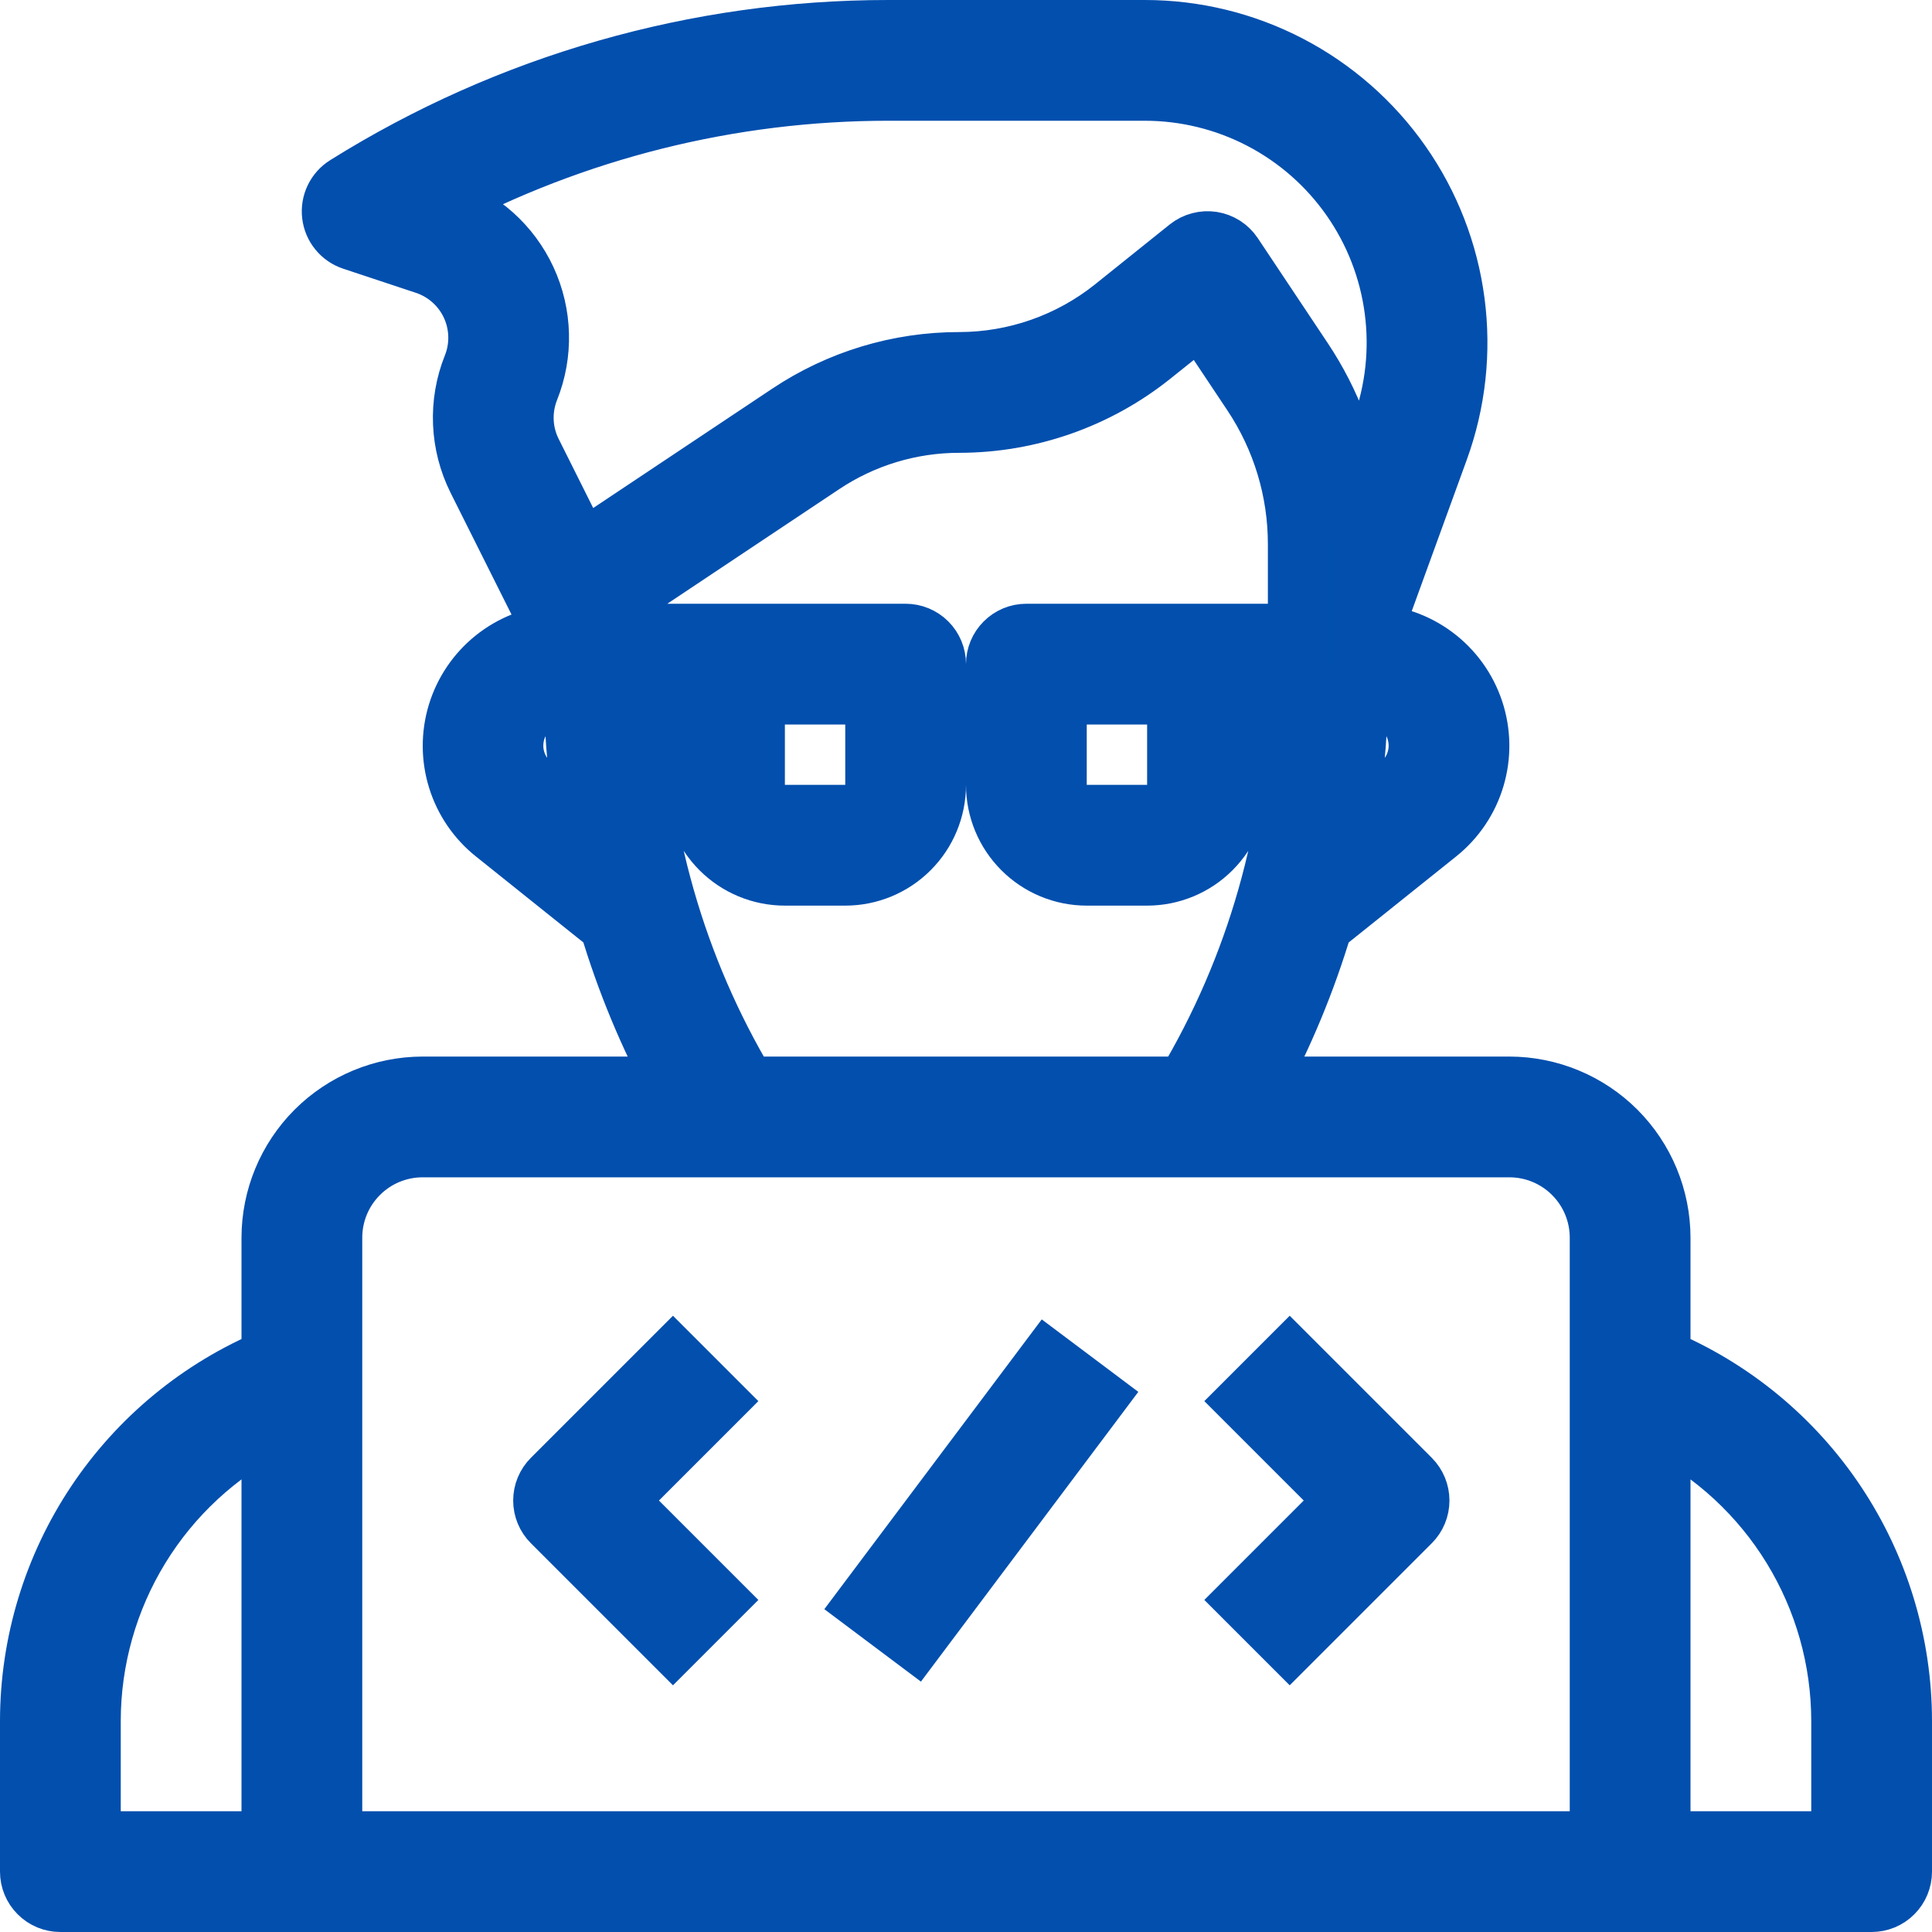
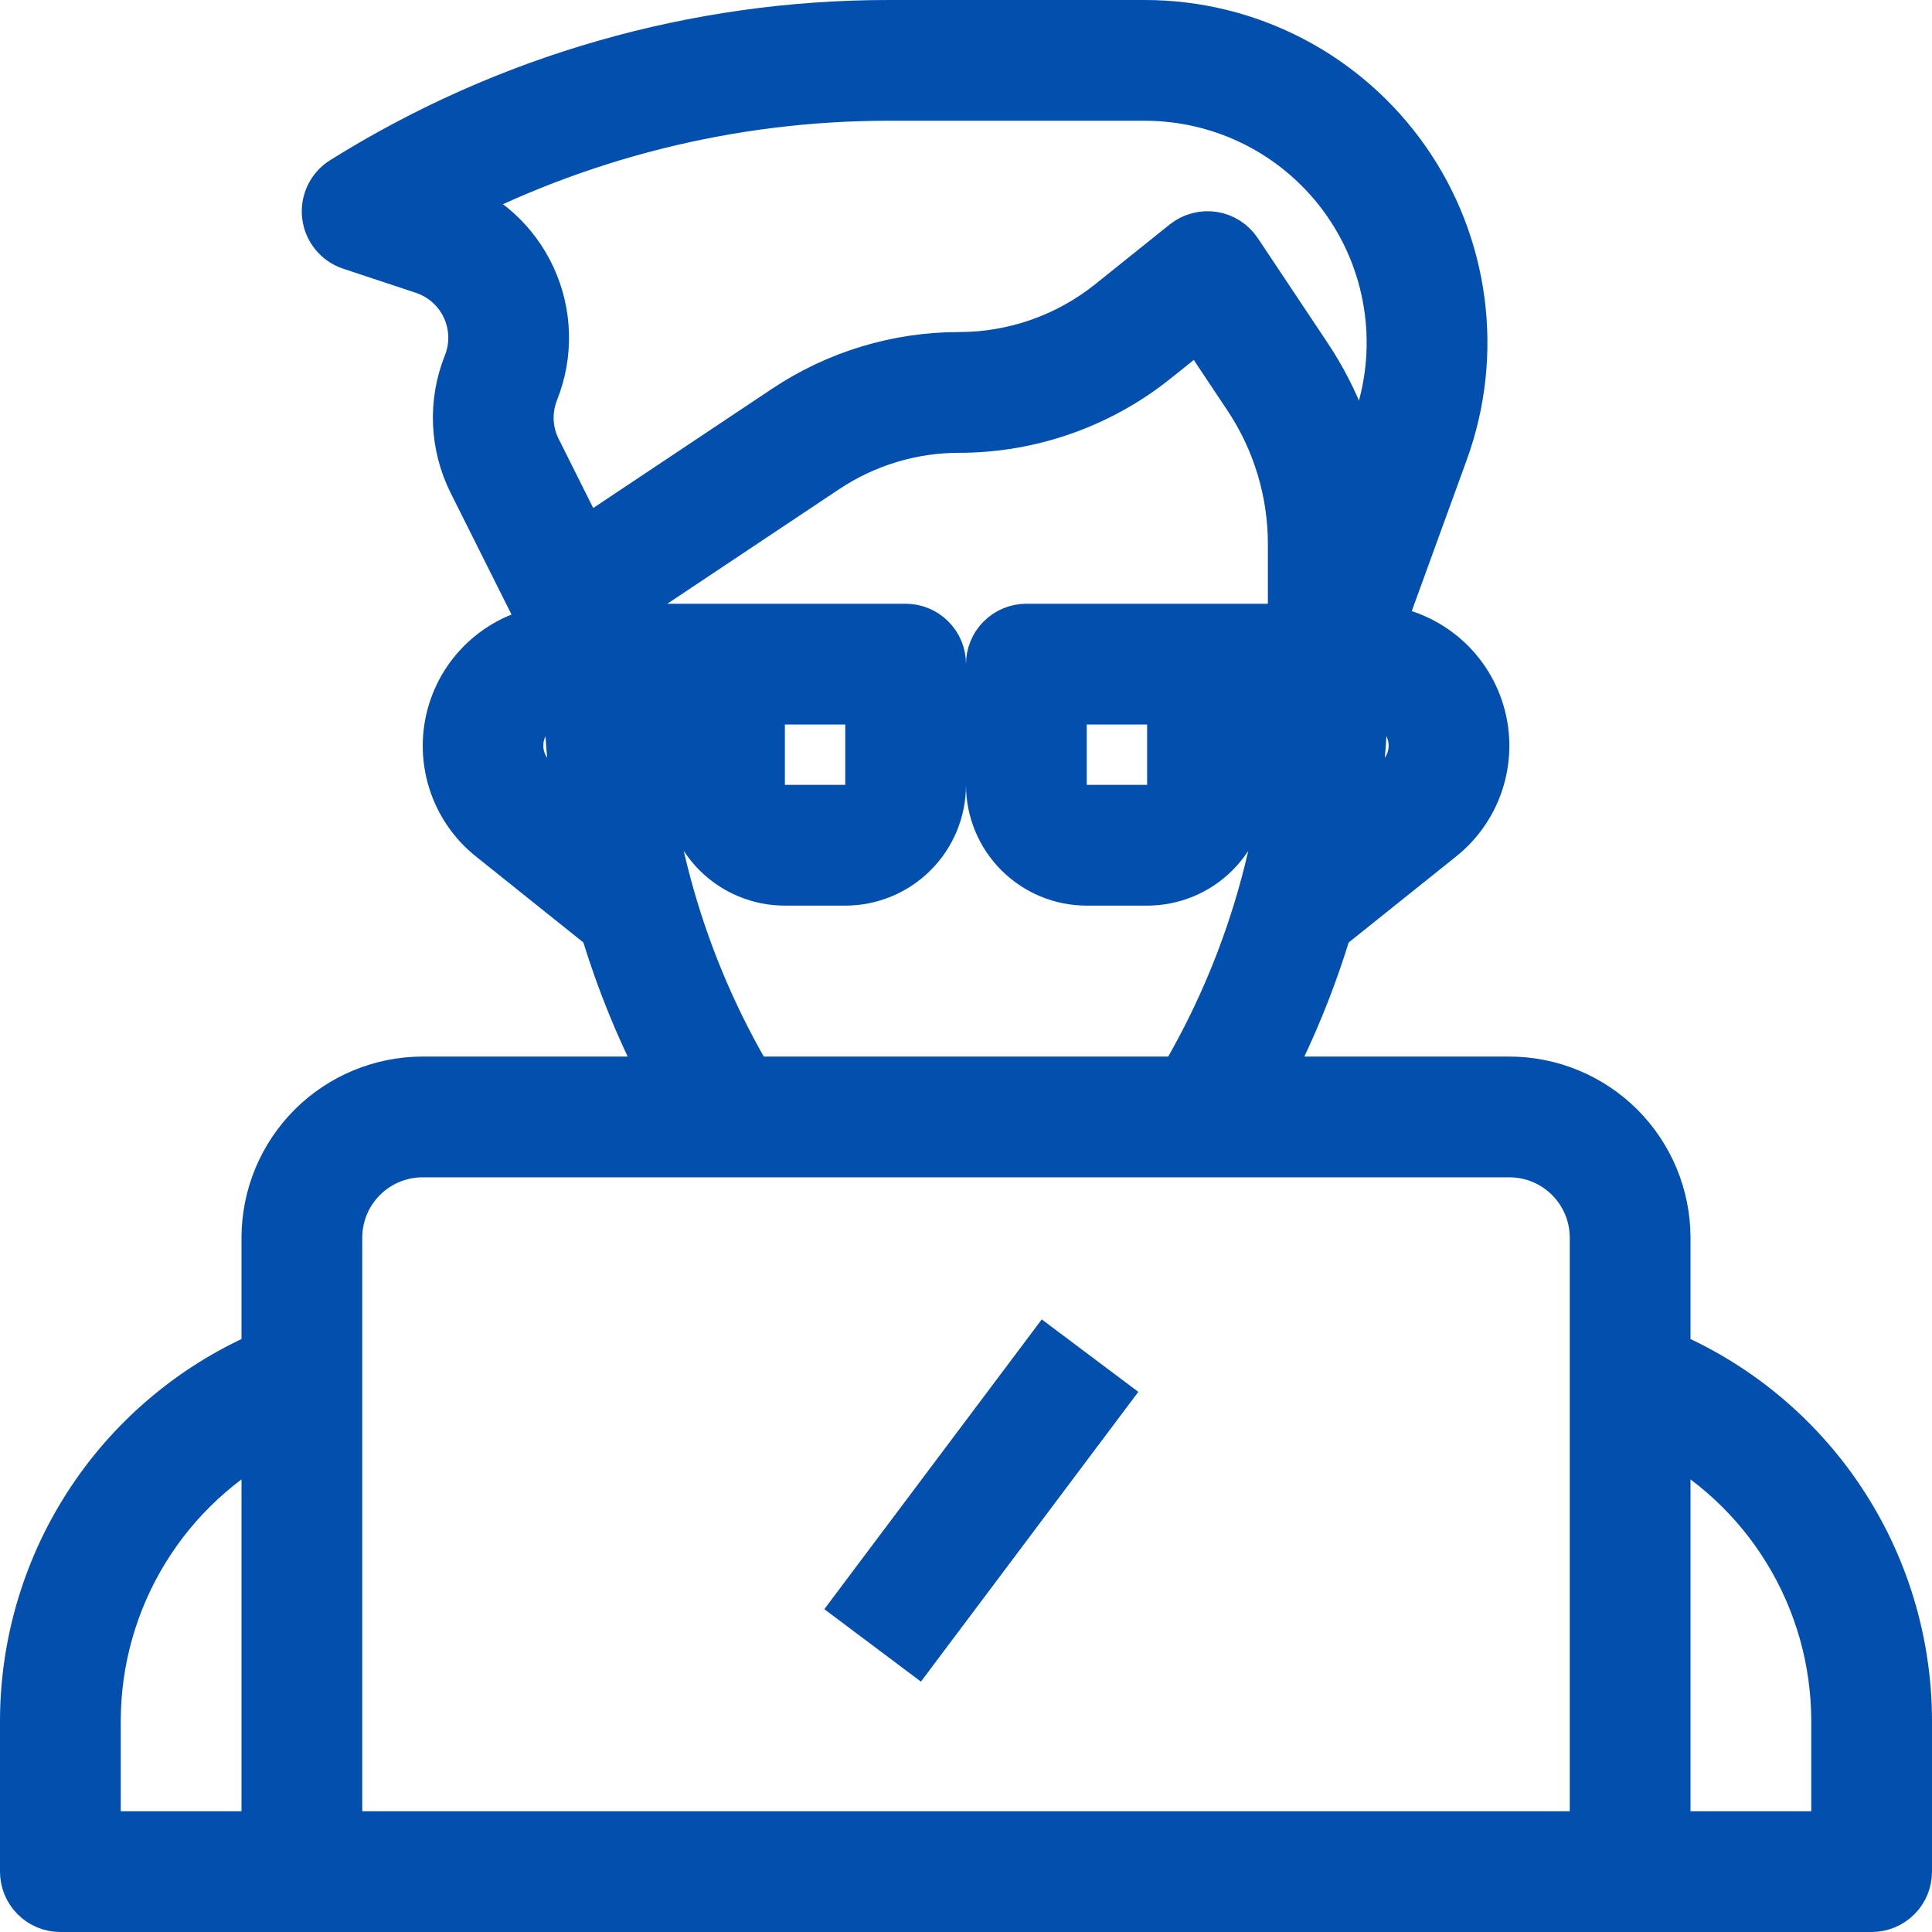
<svg xmlns="http://www.w3.org/2000/svg" width="64" height="64" viewBox="0 0 64 64" fill="none">
  <g clip-path="url(#clip0_3_5718)">
    <path d="M55 45.006V41C54.998 39.674 54.471 38.404 53.534 37.466C52.596 36.529 51.326 36.002 50 36H41.582C42.508 34.292 43.254 32.494 43.81 30.633L47.61 27.592C48.201 27.12 48.633 26.479 48.847 25.754C49.062 25.03 49.049 24.257 48.81 23.539C48.572 22.822 48.119 22.195 47.513 21.744C46.907 21.292 46.177 21.037 45.422 21.013L47.65 14.887C48.218 13.324 48.402 11.646 48.184 9.997C47.967 8.348 47.355 6.775 46.401 5.413C45.446 4.05 44.178 2.938 42.702 2.169C41.227 1.401 39.587 1 37.924 1H29.434C23.081 0.998 16.856 2.784 11.47 6.152C11.308 6.252 11.178 6.397 11.096 6.568C11.013 6.74 10.981 6.931 11.004 7.12C11.026 7.309 11.102 7.488 11.223 7.635C11.343 7.783 11.503 7.892 11.684 7.952L14.095 8.752C14.427 8.863 14.733 9.04 14.993 9.273C15.254 9.506 15.465 9.79 15.612 10.107C15.759 10.425 15.84 10.769 15.849 11.118C15.859 11.468 15.797 11.816 15.667 12.141C15.427 12.74 15.317 13.383 15.344 14.027C15.371 14.672 15.534 15.303 15.822 15.88L18.4 21.031C17.663 21.09 16.96 21.369 16.383 21.832C15.806 22.295 15.382 22.921 15.165 23.629C14.949 24.336 14.95 25.092 15.169 25.799C15.387 26.506 15.814 27.131 16.392 27.592L20.192 30.633C20.747 32.494 21.493 34.292 22.418 36H14C12.674 36.002 11.404 36.529 10.466 37.466C9.529 38.404 9.002 39.674 9 41V45.006C6.633 45.995 4.611 47.661 3.188 49.794C1.765 51.928 1.004 54.435 1 57V62C1 62.265 1.105 62.52 1.293 62.707C1.48 62.895 1.735 63 2 63H62C62.265 63 62.52 62.895 62.707 62.707C62.895 62.52 63 62.265 63 62V57C62.996 54.435 62.235 51.928 60.812 49.794C59.389 47.661 57.367 45.995 55 45.006ZM40 21H34C33.735 21 33.48 21.105 33.293 21.293C33.105 21.48 33 21.735 33 22V23H31V22C31 21.735 30.895 21.48 30.707 21.293C30.52 21.105 30.265 21 30 21H21V19.535L27.242 15.374C28.585 14.477 30.165 13.998 31.78 14C34.091 13.997 36.333 13.211 38.139 11.769L39.773 10.462L41.488 13.036C42.475 14.514 43.002 16.251 43 18.028V21H40ZM39 23V26C39 26.265 38.895 26.52 38.707 26.707C38.52 26.895 38.265 27 38 27H36C35.735 27 35.48 26.895 35.293 26.707C35.105 26.52 35 26.265 35 26V23H39ZM29 23V26C29 26.265 28.895 26.52 28.707 26.707C28.52 26.895 28.265 27 28 27H26C25.735 27 25.48 26.895 25.293 26.707C25.105 26.52 25 26.265 25 26V23H29ZM47 24.7C47.001 24.955 46.943 25.207 46.833 25.437C46.722 25.667 46.562 25.869 46.362 26.028L44.549 27.478C44.813 25.999 44.959 24.502 44.984 23H45.3C45.523 23 45.744 23.044 45.951 23.129C46.157 23.215 46.344 23.34 46.502 23.498C46.66 23.656 46.785 23.843 46.871 24.049C46.956 24.256 47 24.477 47 24.7ZM17.523 12.884C17.754 12.306 17.865 11.687 17.848 11.065C17.831 10.443 17.688 9.831 17.426 9.267C17.164 8.702 16.79 8.197 16.326 7.782C15.862 7.368 15.318 7.052 14.728 6.855L14.422 6.755C19.041 4.289 24.198 2.999 29.434 3H37.924C39.266 3 40.588 3.324 41.778 3.943C42.968 4.563 43.991 5.46 44.761 6.559C45.531 7.658 46.025 8.926 46.2 10.256C46.376 11.586 46.229 12.939 45.771 14.2L44.902 16.59C44.685 14.92 44.086 13.323 43.152 11.922L40.832 8.441C40.755 8.326 40.655 8.228 40.538 8.153C40.421 8.079 40.29 8.029 40.153 8.008C40.016 7.987 39.876 7.995 39.742 8.031C39.609 8.066 39.484 8.129 39.375 8.215L36.89 10.208C35.438 11.366 33.637 11.997 31.78 12C29.77 11.998 27.804 12.593 26.132 13.71L19.445 18.168C19.383 18.21 19.326 18.259 19.275 18.314L17.611 14.985C17.449 14.661 17.357 14.306 17.342 13.944C17.327 13.582 17.389 13.221 17.523 12.884ZM17.639 26.03C17.363 25.81 17.162 25.51 17.064 25.171C16.967 24.832 16.977 24.471 17.093 24.138C17.21 23.805 17.427 23.517 17.715 23.313C18.003 23.109 18.347 23 18.7 23H19.014C19.039 24.503 19.185 26.001 19.449 27.48L17.639 26.03ZM21.016 23H23V26C23 26.796 23.316 27.559 23.879 28.121C24.441 28.684 25.204 29 26 29H28C28.796 29 29.559 28.684 30.121 28.121C30.684 27.559 31 26.796 31 26V25H33V26C33 26.796 33.316 27.559 33.879 28.121C34.441 28.684 35.204 29 36 29H38C38.796 29 39.559 28.684 40.121 28.121C40.684 27.559 41 26.796 41 26V23H42.984C42.906 27.584 41.627 32.066 39.273 36H24.727C22.373 32.066 21.094 27.584 21.016 23ZM14 38H50C50.796 38 51.559 38.316 52.121 38.879C52.684 39.441 53 40.204 53 41V61H11V41C11 40.204 11.316 39.441 11.879 38.879C12.441 38.316 13.204 38 14 38ZM3 57C3.003 54.974 3.564 52.987 4.623 51.26C5.681 49.532 7.196 48.13 9 47.207V61H3V57ZM61 61H55V47.207C56.804 48.13 58.319 49.532 59.377 51.26C60.436 52.988 60.997 54.974 61 57V61Z" fill="#024FAE" stroke="#024FAE" stroke-width="2" />
-     <path d="M22.293 54.414L23.707 53L20.414 49.707L23.707 46.414L22.293 45L18.293 49C18.105 49.188 18 49.442 18 49.707C18 49.972 18.105 50.227 18.293 50.414L22.293 54.414Z" fill="#024FAE" stroke="#024FAE" stroke-width="2" />
-     <path d="M42.723 54.414L46.723 50.414C46.91 50.227 47.015 49.972 47.015 49.707C47.015 49.442 46.91 49.188 46.723 49L42.723 45L41.309 46.414L44.602 49.707L41.309 53L42.723 54.414Z" fill="#024FAE" stroke="#024FAE" stroke-width="2" />
    <path d="M34.709 45.107L28.707 53.106L30.307 54.306L36.308 46.307L34.709 45.107Z" fill="#024FAE" stroke="#024FAE" stroke-width="2" />
  </g>
  <defs>
    <clipPath id="clip0_3_5718">
      <rect width="64" height="64" fill="white" />
    </clipPath>
  </defs>
</svg>